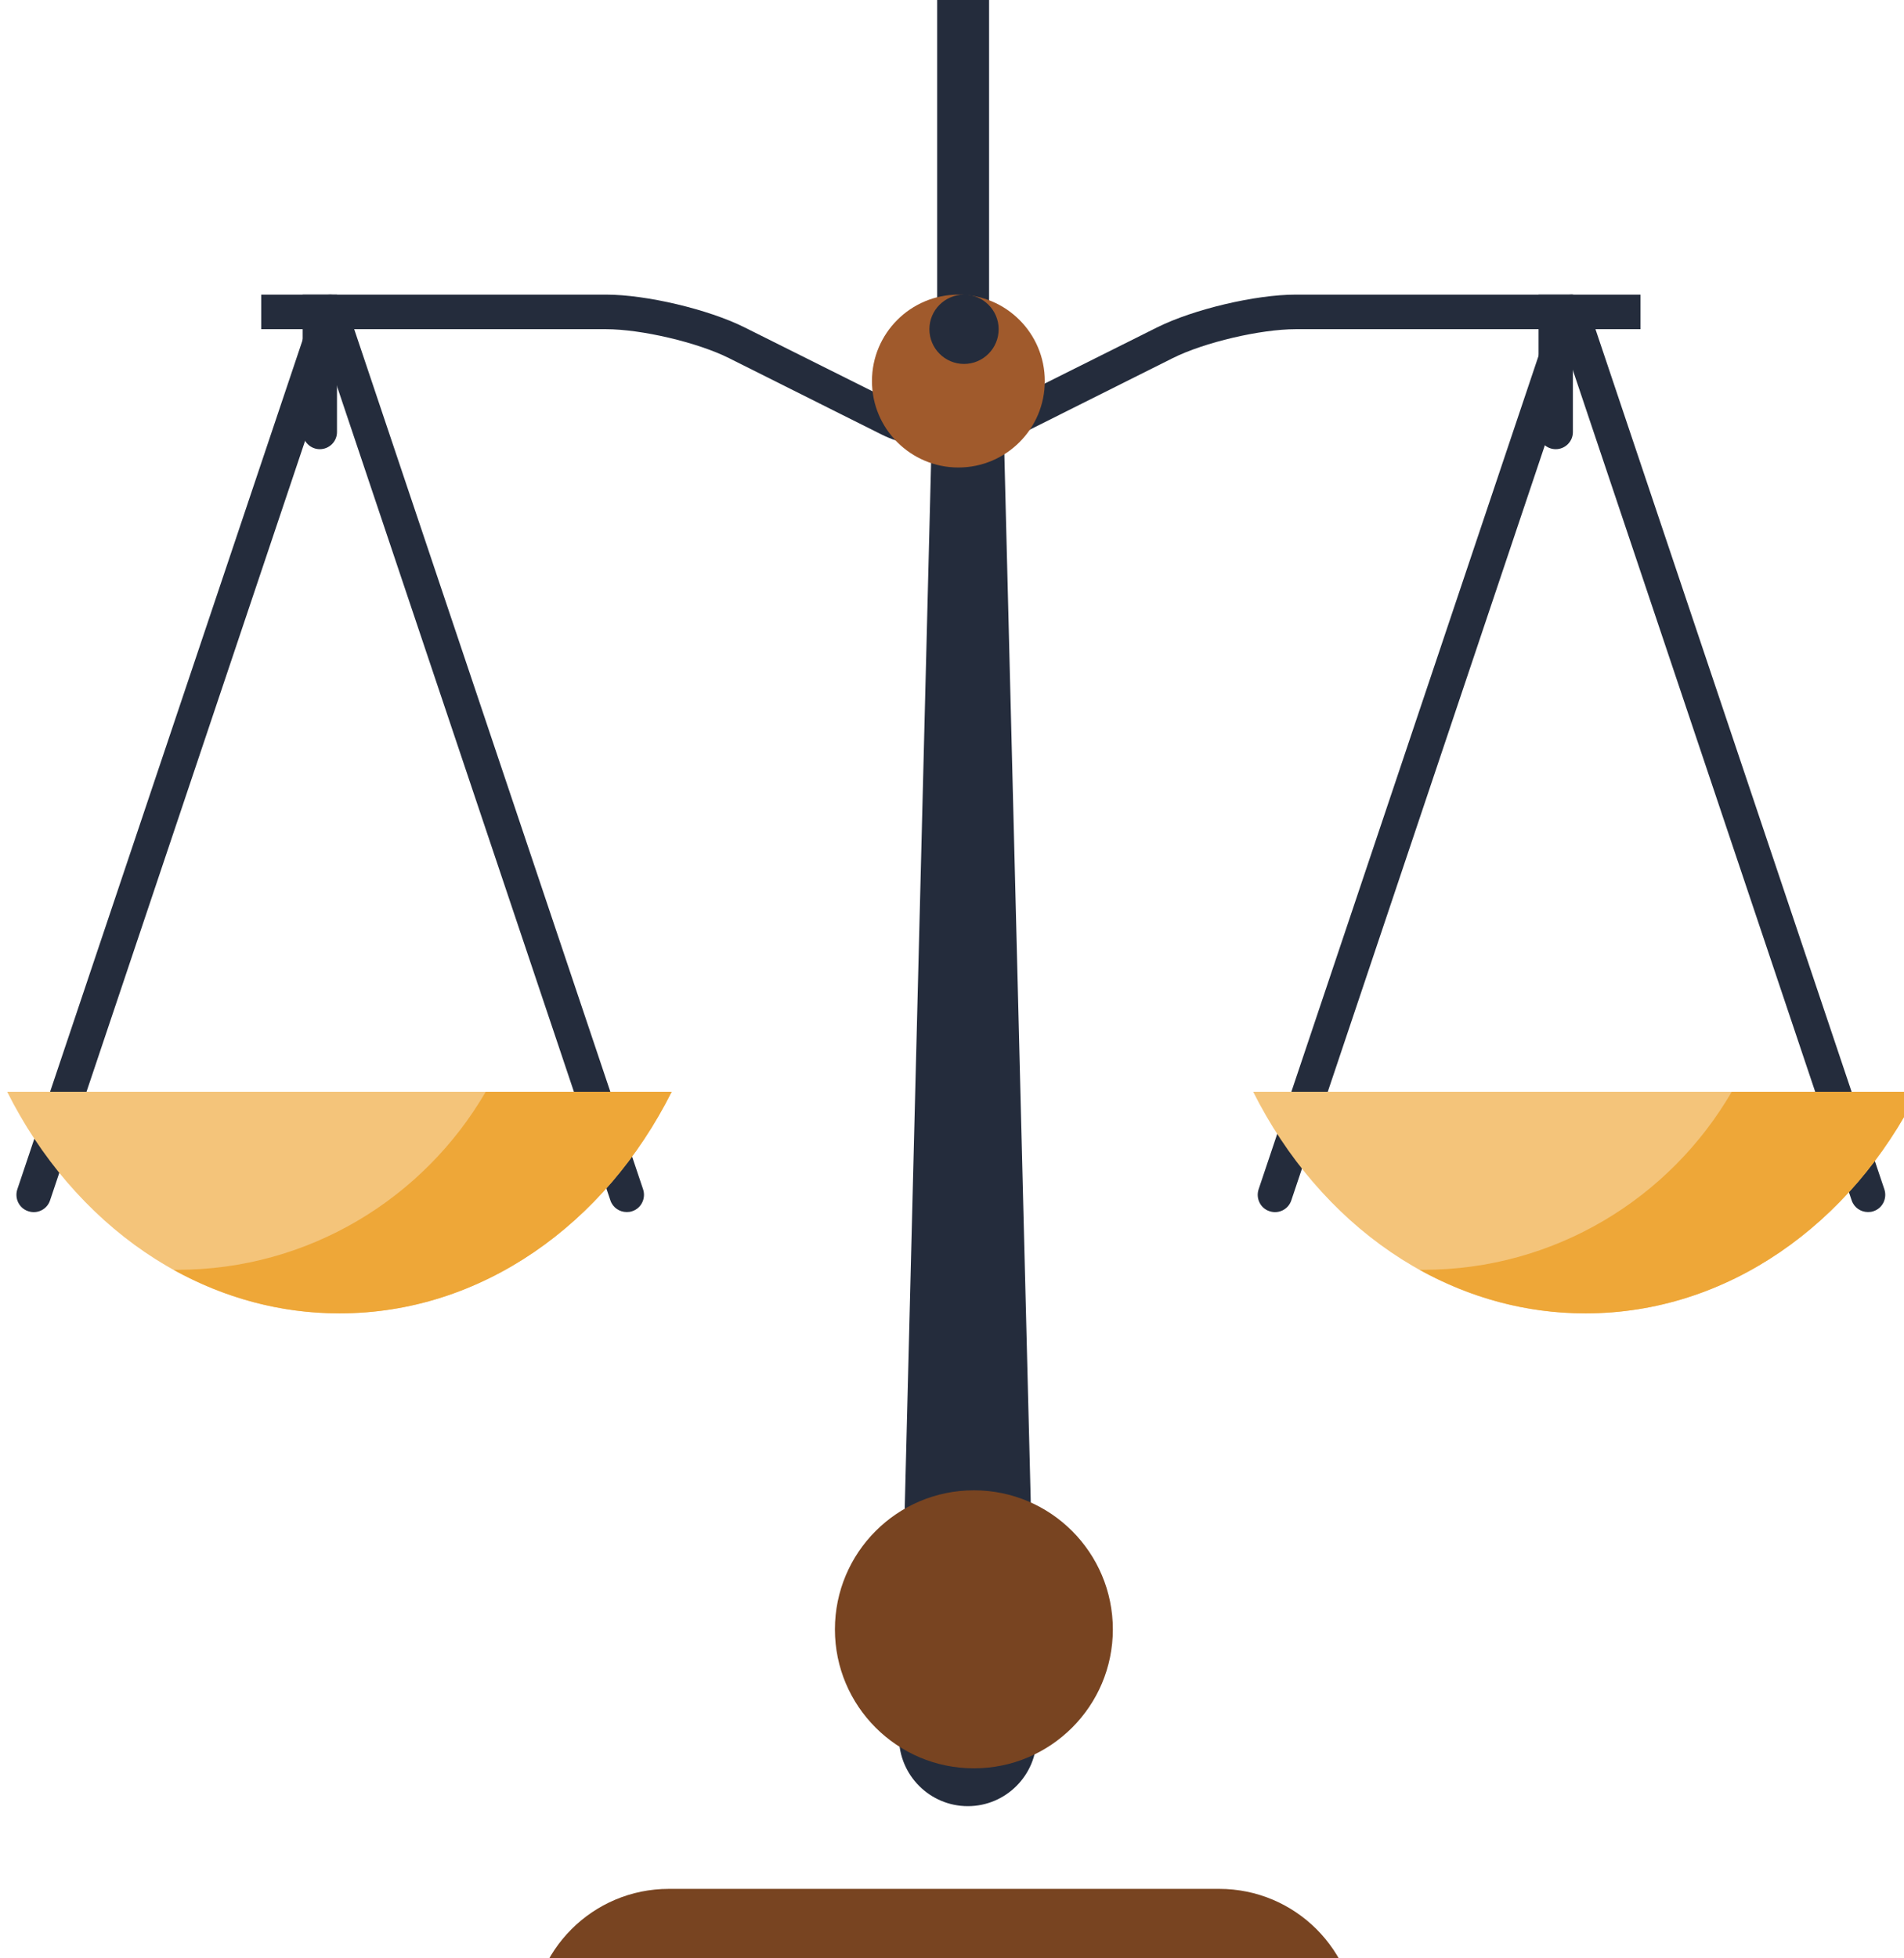
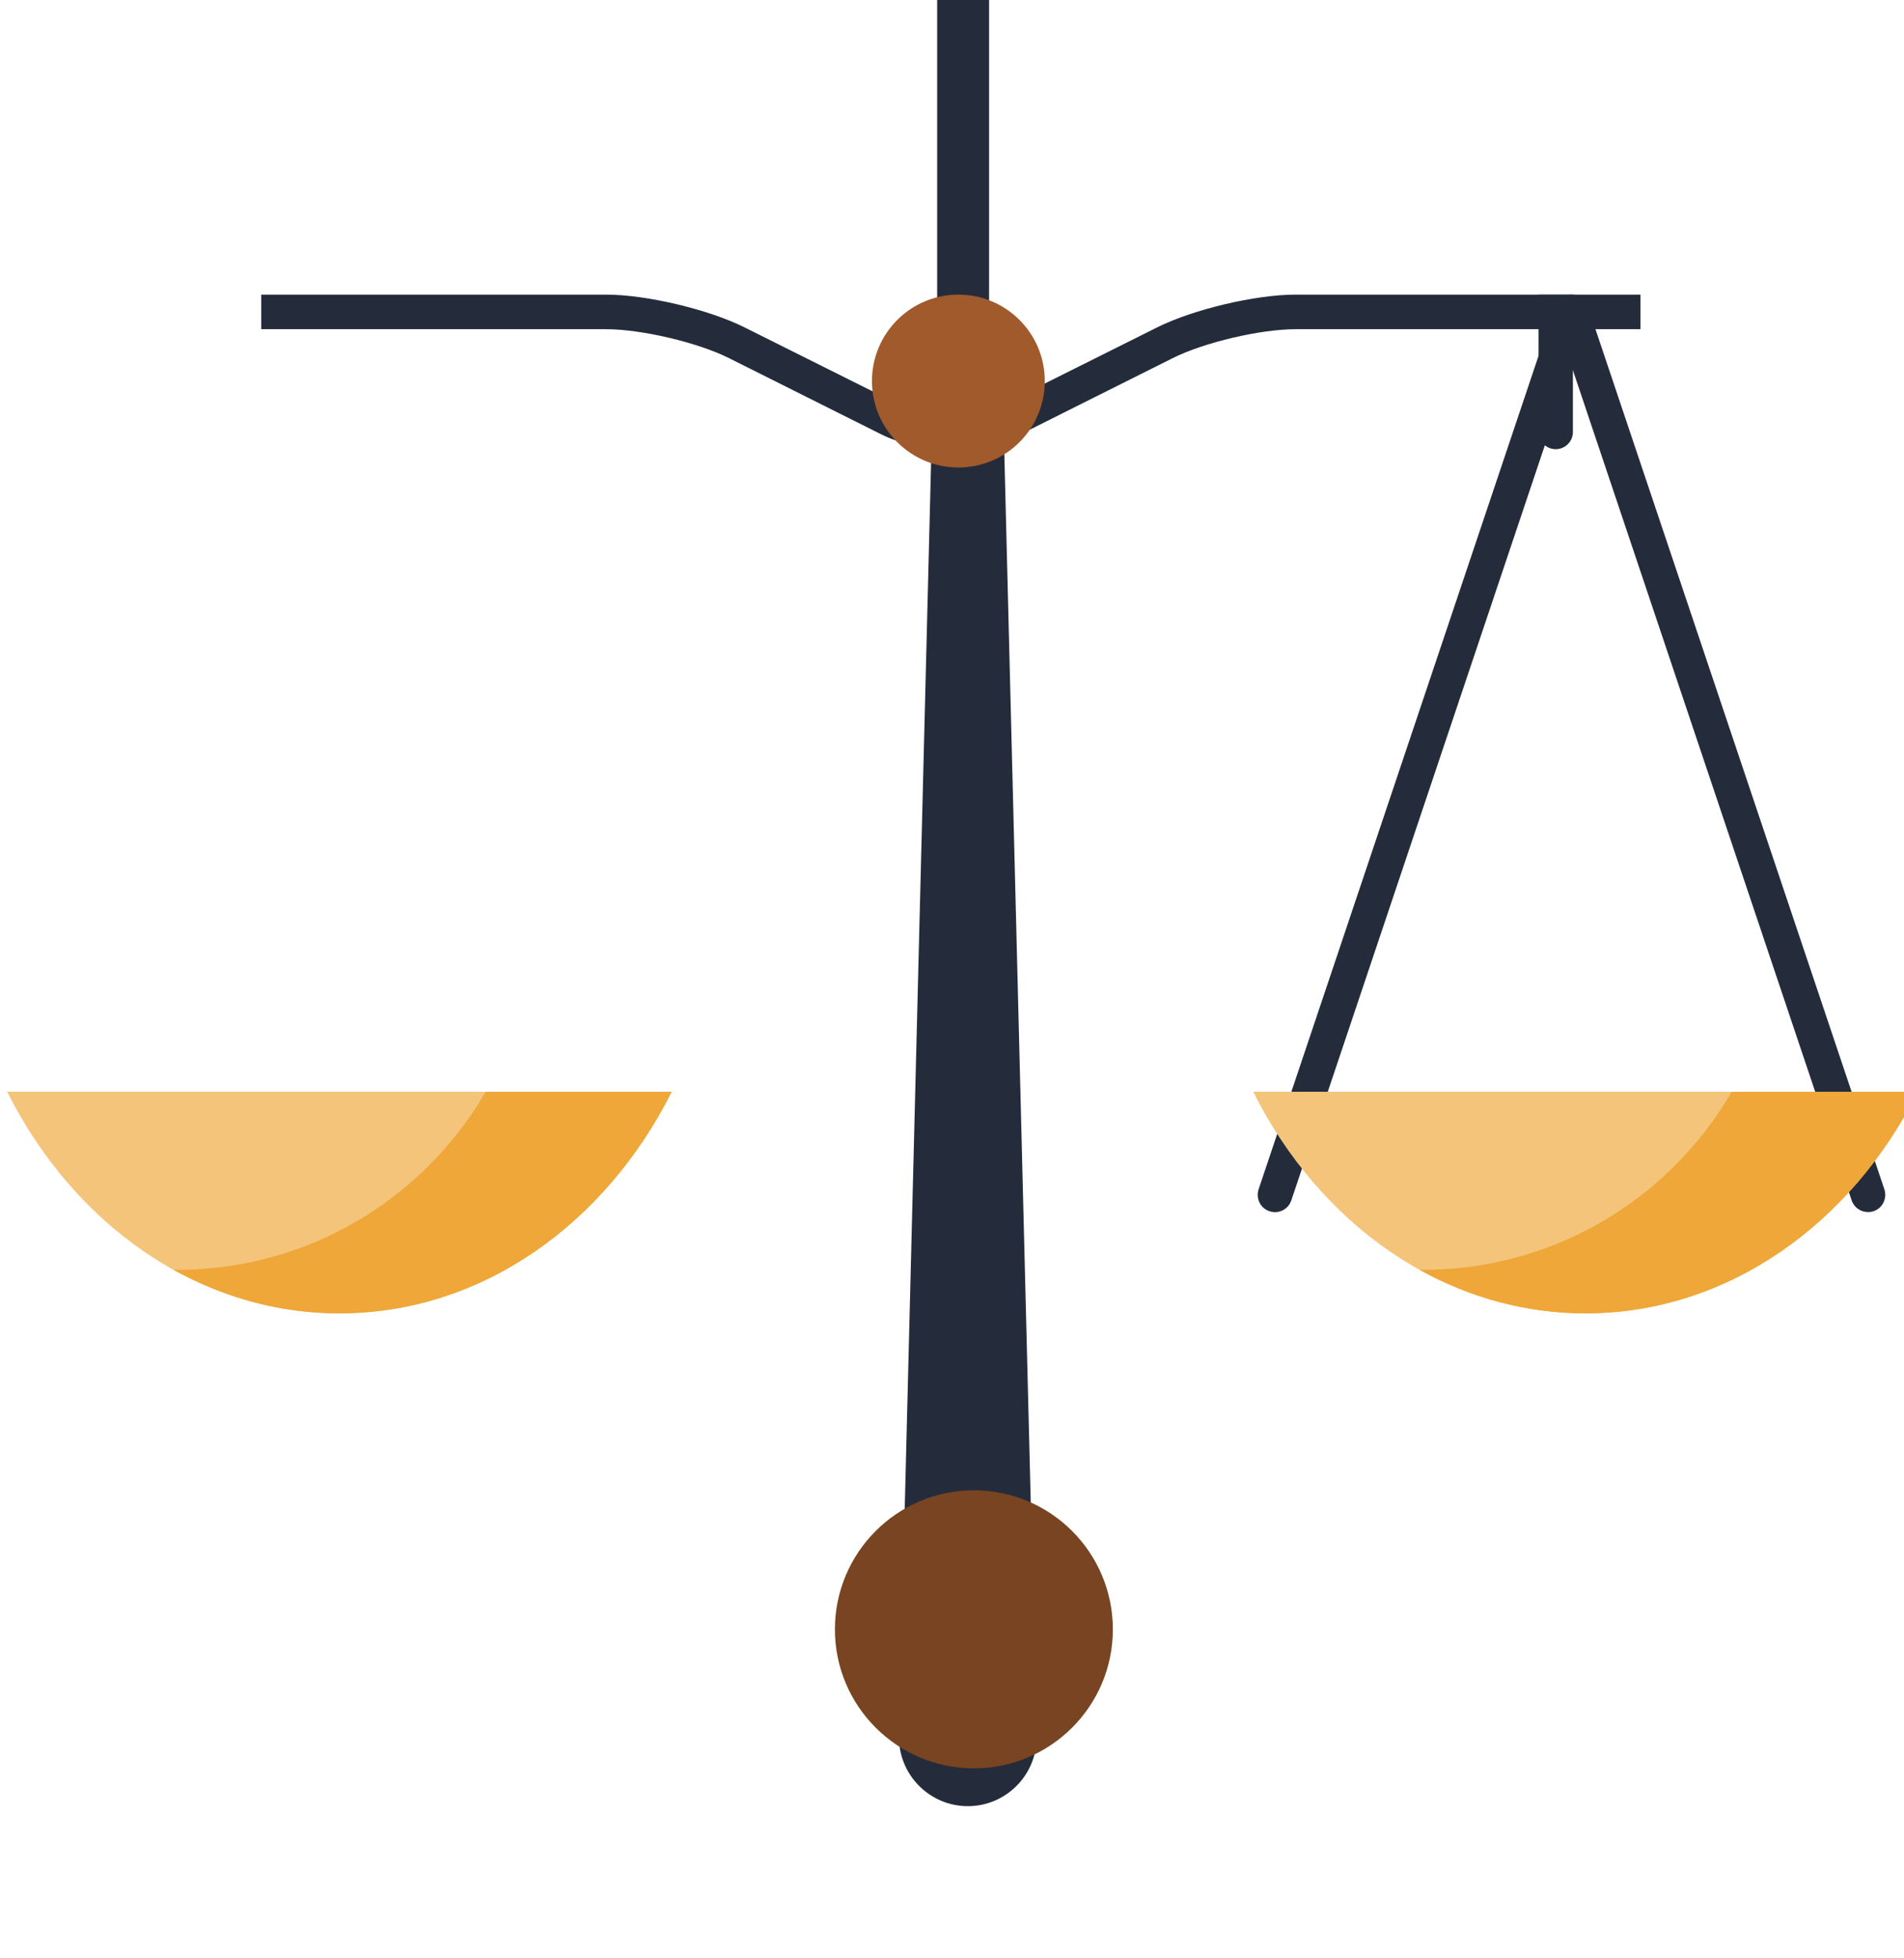
<svg xmlns="http://www.w3.org/2000/svg" xmlns:ns1="http://www.inkscape.org/namespaces/inkscape" xmlns:ns2="http://sodipodi.sourceforge.net/DTD/sodipodi-0.dtd" width="79.375mm" height="81.602mm" viewBox="0 0 79.375 81.602" version="1.1" id="svg12176" ns1:version="0.92.1 r15371" ns2:docname="Scale.svg">
  <defs id="defs12170" />
  <ns2:namedview id="base" pagecolor="#ffffff" bordercolor="#666666" borderopacity="1.0" ns1:pageopacity="0.0" ns1:pageshadow="2" ns1:zoom="1.979899" ns1:cx="54.021205" ns1:cy="105.68794" ns1:document-units="mm" ns1:current-layer="layer1" showgrid="false" />
  <g ns1:label="Ebene 1" ns1:groupmode="layer" id="layer1" transform="translate(-57.815,-101.223)">
    <g id="g12847" transform="matrix(1.019,0,0,1.019,-1.1,-3.478)">
      <g id="g23415" transform="matrix(0.07,0,0,-0.07,-27.416,1255.798)">
        <path d="m 1773.33,16209.8 c -14.59,0 -29.19,2.8 -40.56,8.5 l -89.11,44.6 c -18.39,9.2 -51.29,16.9 -71.85,16.9 H 1370.3 v 20.2 h 201.51 c 23.53,0 59.81,-8.6 80.86,-19.1 l 89.12,-44.5 c 17.09,-8.6 45.98,-8.6 63.08,0 l 89.11,44.5 c 21.05,10.5 57.33,19.1 80.86,19.1 h 201.52 v -20.2 h -201.52 c -20.56,0 -53.45,-7.7 -71.84,-16.9 l -89.12,-44.6 c -11.37,-5.7 -25.96,-8.5 -40.55,-8.5" style="fill:#242c3c;fill-opacity:1;fill-rule:nonzero;stroke:none" id="path23417" ns1:connector-curvature="0" />
      </g>
      <g id="g23419" transform="matrix(0.07,0,0,-0.07,-27.416,1255.798)">
        <path d="m 1783.25,15416.9 c -22.23,0 -40.25,18.1 -40.25,40.3 l 20.67,819.9 c 0,12.6 8.76,22.9 19.58,22.9 10.81,0 19.57,-10.3 19.57,-22.9 l 20.67,-819.9 c 0,-22.2 -18.01,-40.3 -40.24,-40.3" style="fill:#242c3c;fill-opacity:1;fill-rule:nonzero;stroke:none" id="path23421" ns1:connector-curvature="0" />
      </g>
      <g style="fill:#784421" id="g23423" transform="matrix(0.067,0,0,-0.067,-27.416,1255.798)">
        <path d="m 1951.65,16215.1 c 0,-46.8 -37.99,-84.8 -84.85,-84.8 -46.87,0 -84.86,38 -84.86,84.8 0,46.9 37.99,84.9 84.86,84.9 46.86,0 84.85,-38 84.85,-84.9" style="fill:#784421;fill-opacity:1;fill-rule:nonzero;stroke:none" id="path23425" ns1:connector-curvature="0" />
      </g>
      <g style="fill:#784421" id="g23427" transform="matrix(0.066,0,0,-0.066,-27.416,1255.798)">
-         <path d="m 2047.16,16300 h -341.19 c -47.11,0 -85.3,-38.2 -85.3,-85.3 h 85.3 85.3 170.59 85.3 85.3 c 0,47.1 -38.19,85.3 -85.3,85.3" style="fill:#784421;fill-opacity:1;fill-rule:nonzero;stroke:none" id="path23429" ns1:connector-curvature="0" />
-       </g>
+         </g>
      <g id="g23431" transform="matrix(0.07,0,0,-0.07,-27.416,1255.798)">
-         <path d="m 1583.9,15764 c -4.21,0 -8.14,2.6 -9.55,6.8 l -163.75,487.5 -163.75,-487.5 c -1.77,-5.3 -7.5,-8.1 -12.76,-6.3 -5.28,1.7 -8.12,7.5 -6.35,12.8 l 173.31,515.8 c 1.38,4.1 5.22,6.9 9.55,6.9 4.33,0 8.17,-2.8 9.55,-6.9 l 173.31,-515.8 c 1.76,-5.3 -1.07,-11.1 -6.35,-12.8 -1.07,-0.4 -2.15,-0.5 -3.21,-0.5" style="fill:#242c3c;fill-opacity:1;fill-rule:nonzero;stroke:none" id="path23433" ns1:connector-curvature="0" />
-       </g>
+         </g>
      <g id="g23435" transform="matrix(0.068,0,0,-0.068,-27.416,1255.798)">
        <path d="m 1257.73,16300 c 39.92,-79.6 114.46,-133.3 199.9,-133.3 85.44,0 159.98,53.7 199.9,133.3 h -399.8" style="fill:#f4c47a;fill-opacity:1;fill-rule:nonzero;stroke:none" id="path23437" ns1:connector-curvature="0" />
      </g>
      <g id="g23439" transform="matrix(0.068,0,0,-0.068,-27.416,1255.798)">
        <path d="m 1545.65,16300 c -37.13,-64 -106.38,-107.1 -185.73,-107.1 -0.7,0 -1.38,0 -2.07,0 30.2,-16.7 64.03,-26.2 99.78,-26.2 85.44,0 159.98,53.7 199.9,133.3 h -111.88" style="fill:#eea738;fill-opacity:1;fill-rule:nonzero;stroke:none" id="path23441" ns1:connector-curvature="0" />
      </g>
      <g id="g23443" transform="matrix(0.07,0,0,-0.07,-27.416,1255.798)">
        <path d="m 2309.36,15764 c -4.22,0 -8.14,2.6 -9.55,6.8 l -163.76,487.5 -163.75,-487.5 c -1.77,-5.3 -7.5,-8.1 -12.76,-6.3 -5.27,1.7 -8.11,7.5 -6.34,12.8 l 173.3,515.8 c 1.38,4.1 5.23,6.9 9.55,6.9 4.33,0 8.17,-2.8 9.56,-6.9 l 173.3,-515.8 c 1.77,-5.3 -1.07,-11.1 -6.34,-12.8 -1.07,-0.4 -2.15,-0.5 -3.21,-0.5" style="fill:#242c3c;fill-opacity:1;fill-rule:nonzero;stroke:none" id="path23445" ns1:connector-curvature="0" />
      </g>
      <g id="g23447" transform="matrix(0.068,0,0,-0.068,-27.416,1255.798)">
        <path d="m 2007.37,16300 c 39.93,-79.6 114.47,-133.3 199.91,-133.3 85.43,0 159.98,53.7 199.9,133.3 h -399.81" style="fill:#f4c47a;fill-opacity:1;fill-rule:nonzero;stroke:none" id="path23449" ns1:connector-curvature="0" />
      </g>
      <g id="g23451" transform="matrix(0.068,0,0,-0.068,-27.416,1255.798)">
        <path d="m 2295.3,16300 c -37.14,-64 -106.39,-107.1 -185.74,-107.1 -0.7,0 -1.38,0 -2.07,0 30.2,-16.7 64.03,-26.2 99.79,-26.2 85.43,0 159.98,53.7 199.9,133.3 H 2295.3" style="fill:#eea738;fill-opacity:1;fill-rule:nonzero;stroke:none" id="path23453" ns1:connector-curvature="0" />
      </g>
      <g id="g23455" transform="matrix(0.07,0,0,-0.07,-27.416,1255.798)">
-         <path d="m 1404.52,16209.7 c -5.53,0 -10.03,4.5 -10.03,10 v 80.3 h 20.07 v -80.3 c 0,-5.5 -4.5,-10 -10.04,-10" style="fill:#242c3c;fill-opacity:1;fill-rule:nonzero;stroke:none" id="path23457" ns1:connector-curvature="0" />
-       </g>
+         </g>
      <g id="g23459" transform="matrix(0.07,0,0,-0.07,-27.416,1255.798)">
        <path d="m 2126.85,16209.7 c -5.54,0 -10.03,4.5 -10.03,10 v 80.3 h 20.06 v -80.3 c 0,-5.5 -4.49,-10 -10.03,-10" style="fill:#242c3c;fill-opacity:1;fill-rule:nonzero;stroke:none" id="path23461" ns1:connector-curvature="0" />
      </g>
      <g id="g23463" transform="matrix(0.071,0,0,-0.071,-27.416,1255.798)">
        <path d="m 1755.42,16030.7 c -8.26,0 -14.96,6.7 -14.96,15 v 239.3 c 0,8.3 6.7,15 14.96,15 8.26,0 14.96,-6.7 14.96,-15 v -239.3 c 0,-8.3 -6.7,-15 -14.96,-15" style="fill:#242c3c;fill-opacity:1;fill-rule:nonzero;stroke:none" id="path23465" ns1:connector-curvature="0" />
      </g>
      <g style="fill:#a05a2c" id="g23467" transform="matrix(0.07,0,0,-0.07,-27.416,1255.798)">
        <path d="m 1828.23,16249.5 c 0,-27.9 -22.61,-50.5 -50.51,-50.5 -27.89,0 -50.5,22.6 -50.5,50.5 0,27.9 22.61,50.5 50.5,50.5 27.9,0 50.51,-22.6 50.51,-50.5" style="fill:#a05a2c;fill-opacity:1;fill-rule:nonzero;stroke:none" id="path23469" ns1:connector-curvature="0" />
      </g>
      <g id="g23471" transform="matrix(0.07,0,0,-0.07,-27.416,1255.798)">
-         <path d="m 1801.27,16279.8 c 0,-11.2 -9.06,-20.3 -20.24,-20.3 -11.18,0 -20.24,9.1 -20.24,20.3 0,11.1 9.06,20.2 20.24,20.2 11.18,0 20.24,-9.1 20.24,-20.2" style="fill:#242c3c;fill-opacity:1;fill-rule:nonzero;stroke:none" id="path23473" ns1:connector-curvature="0" />
-       </g>
+         </g>
    </g>
  </g>
</svg>